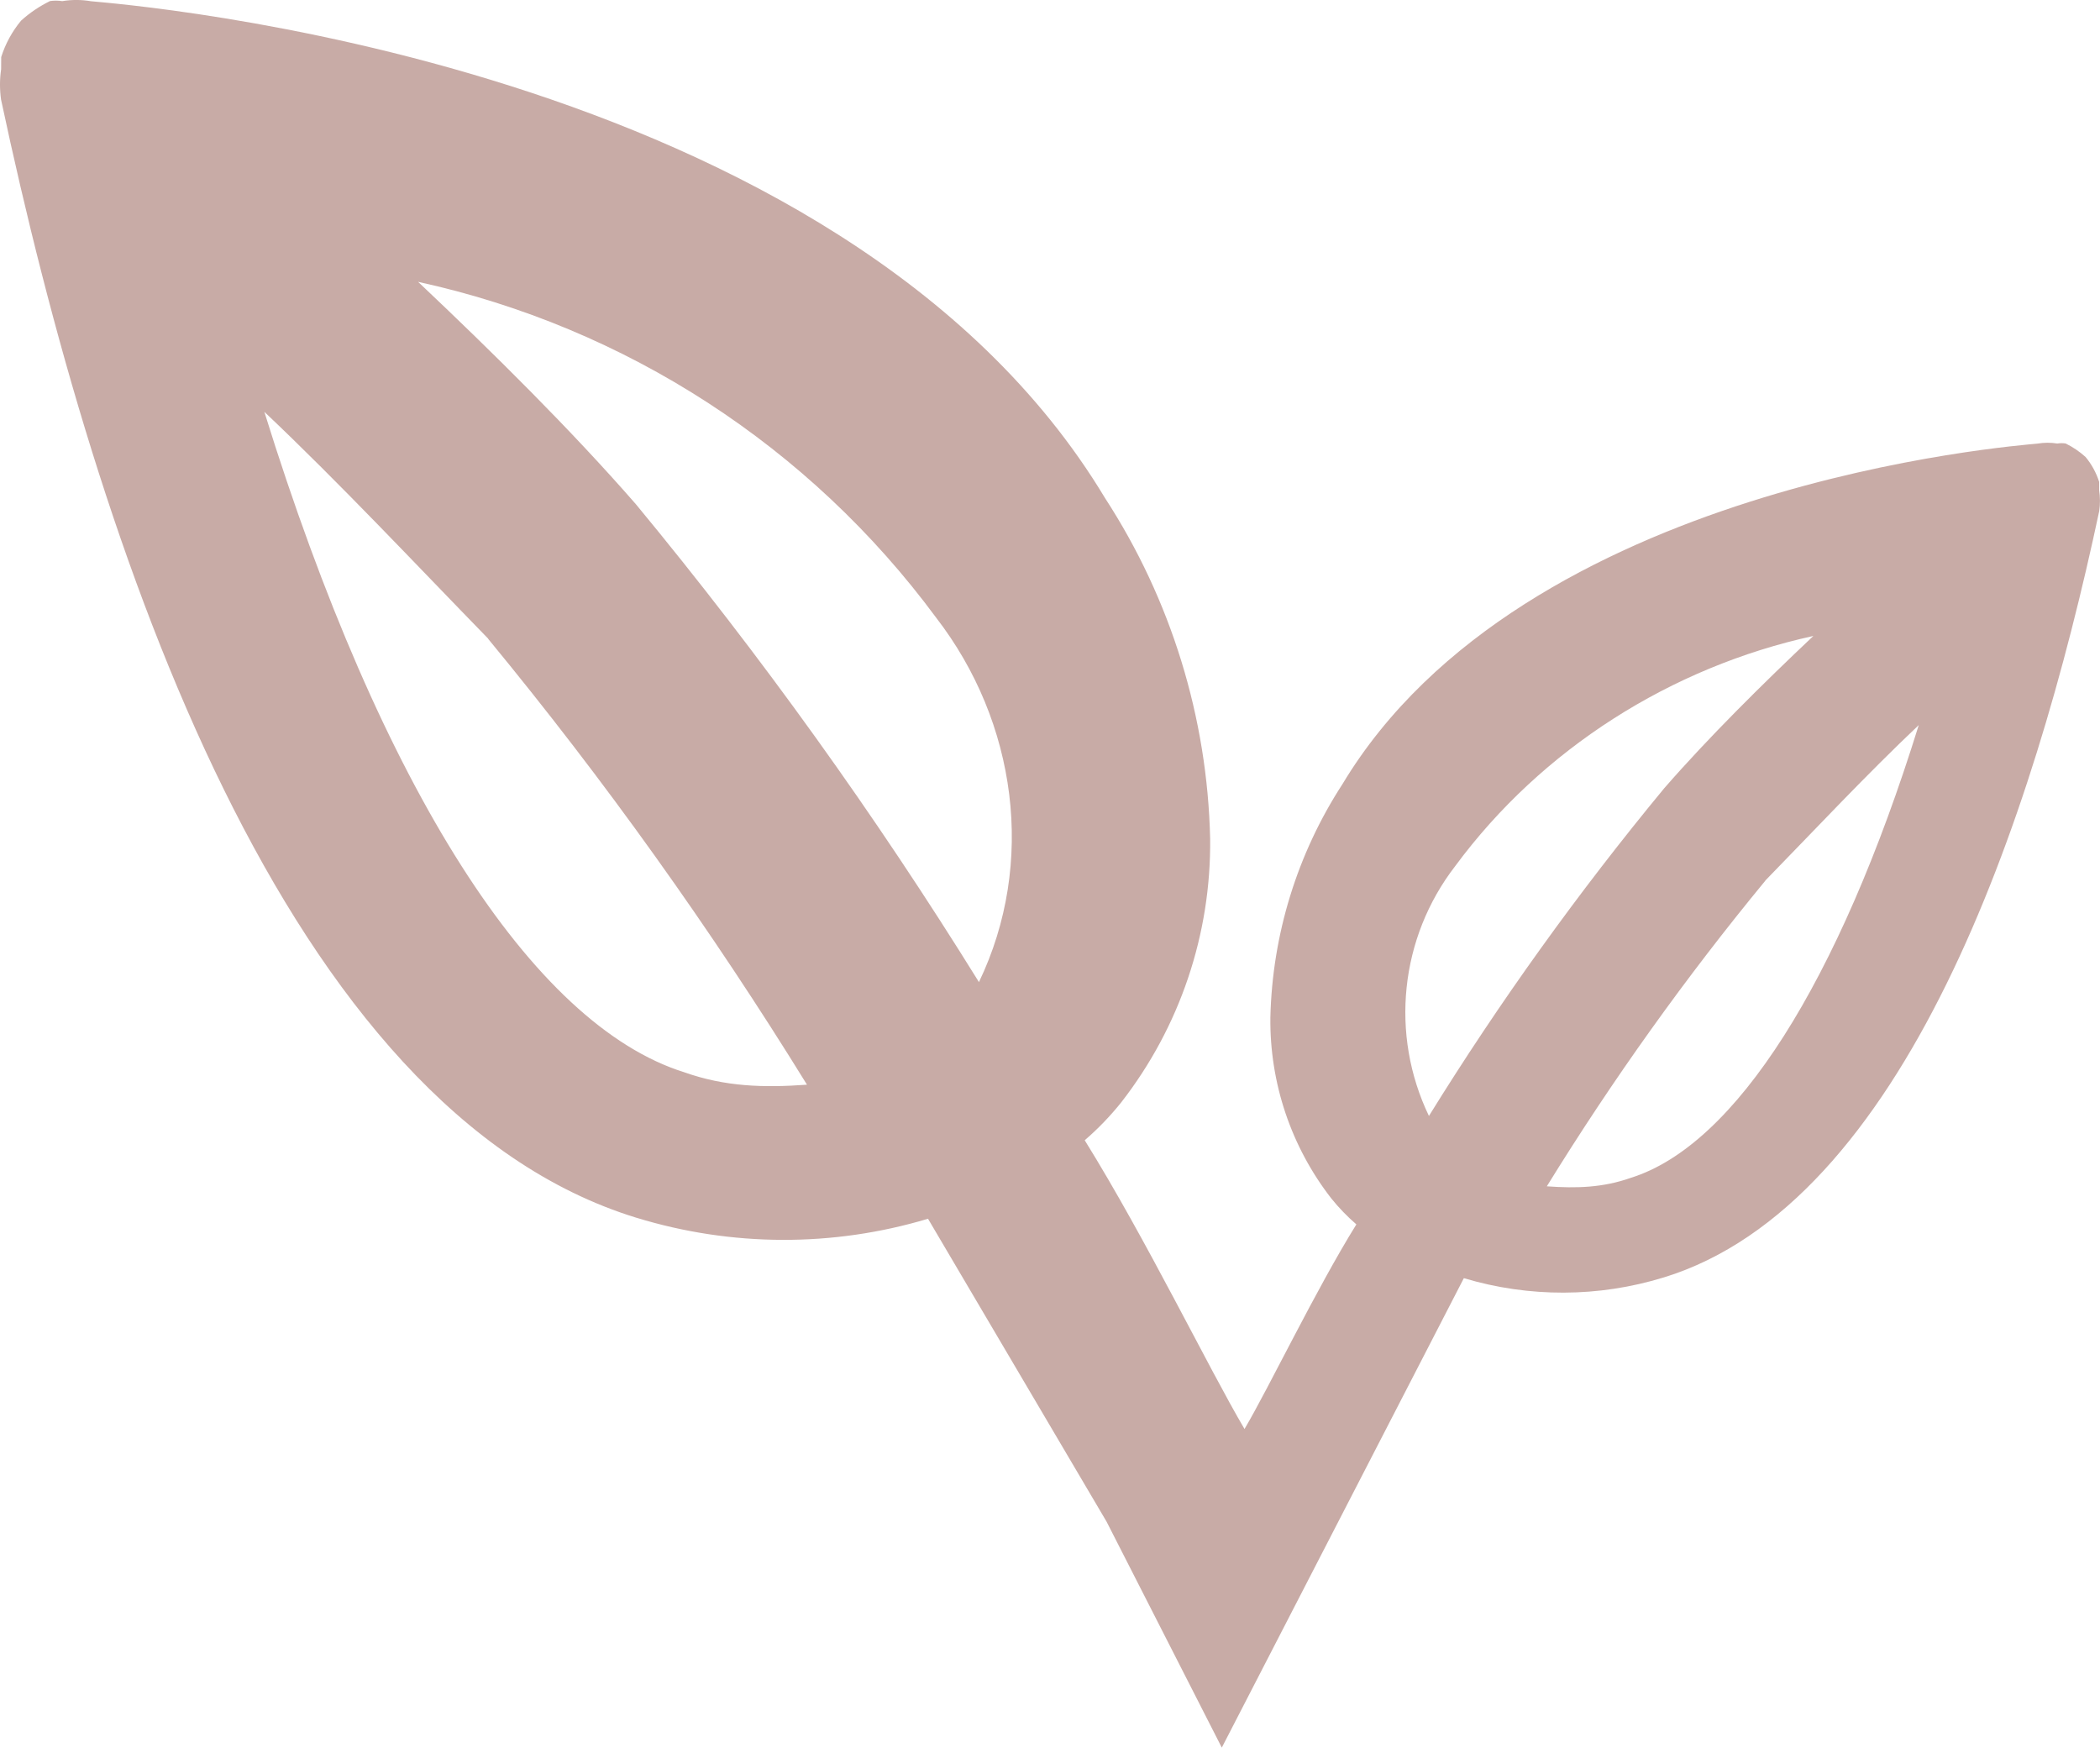
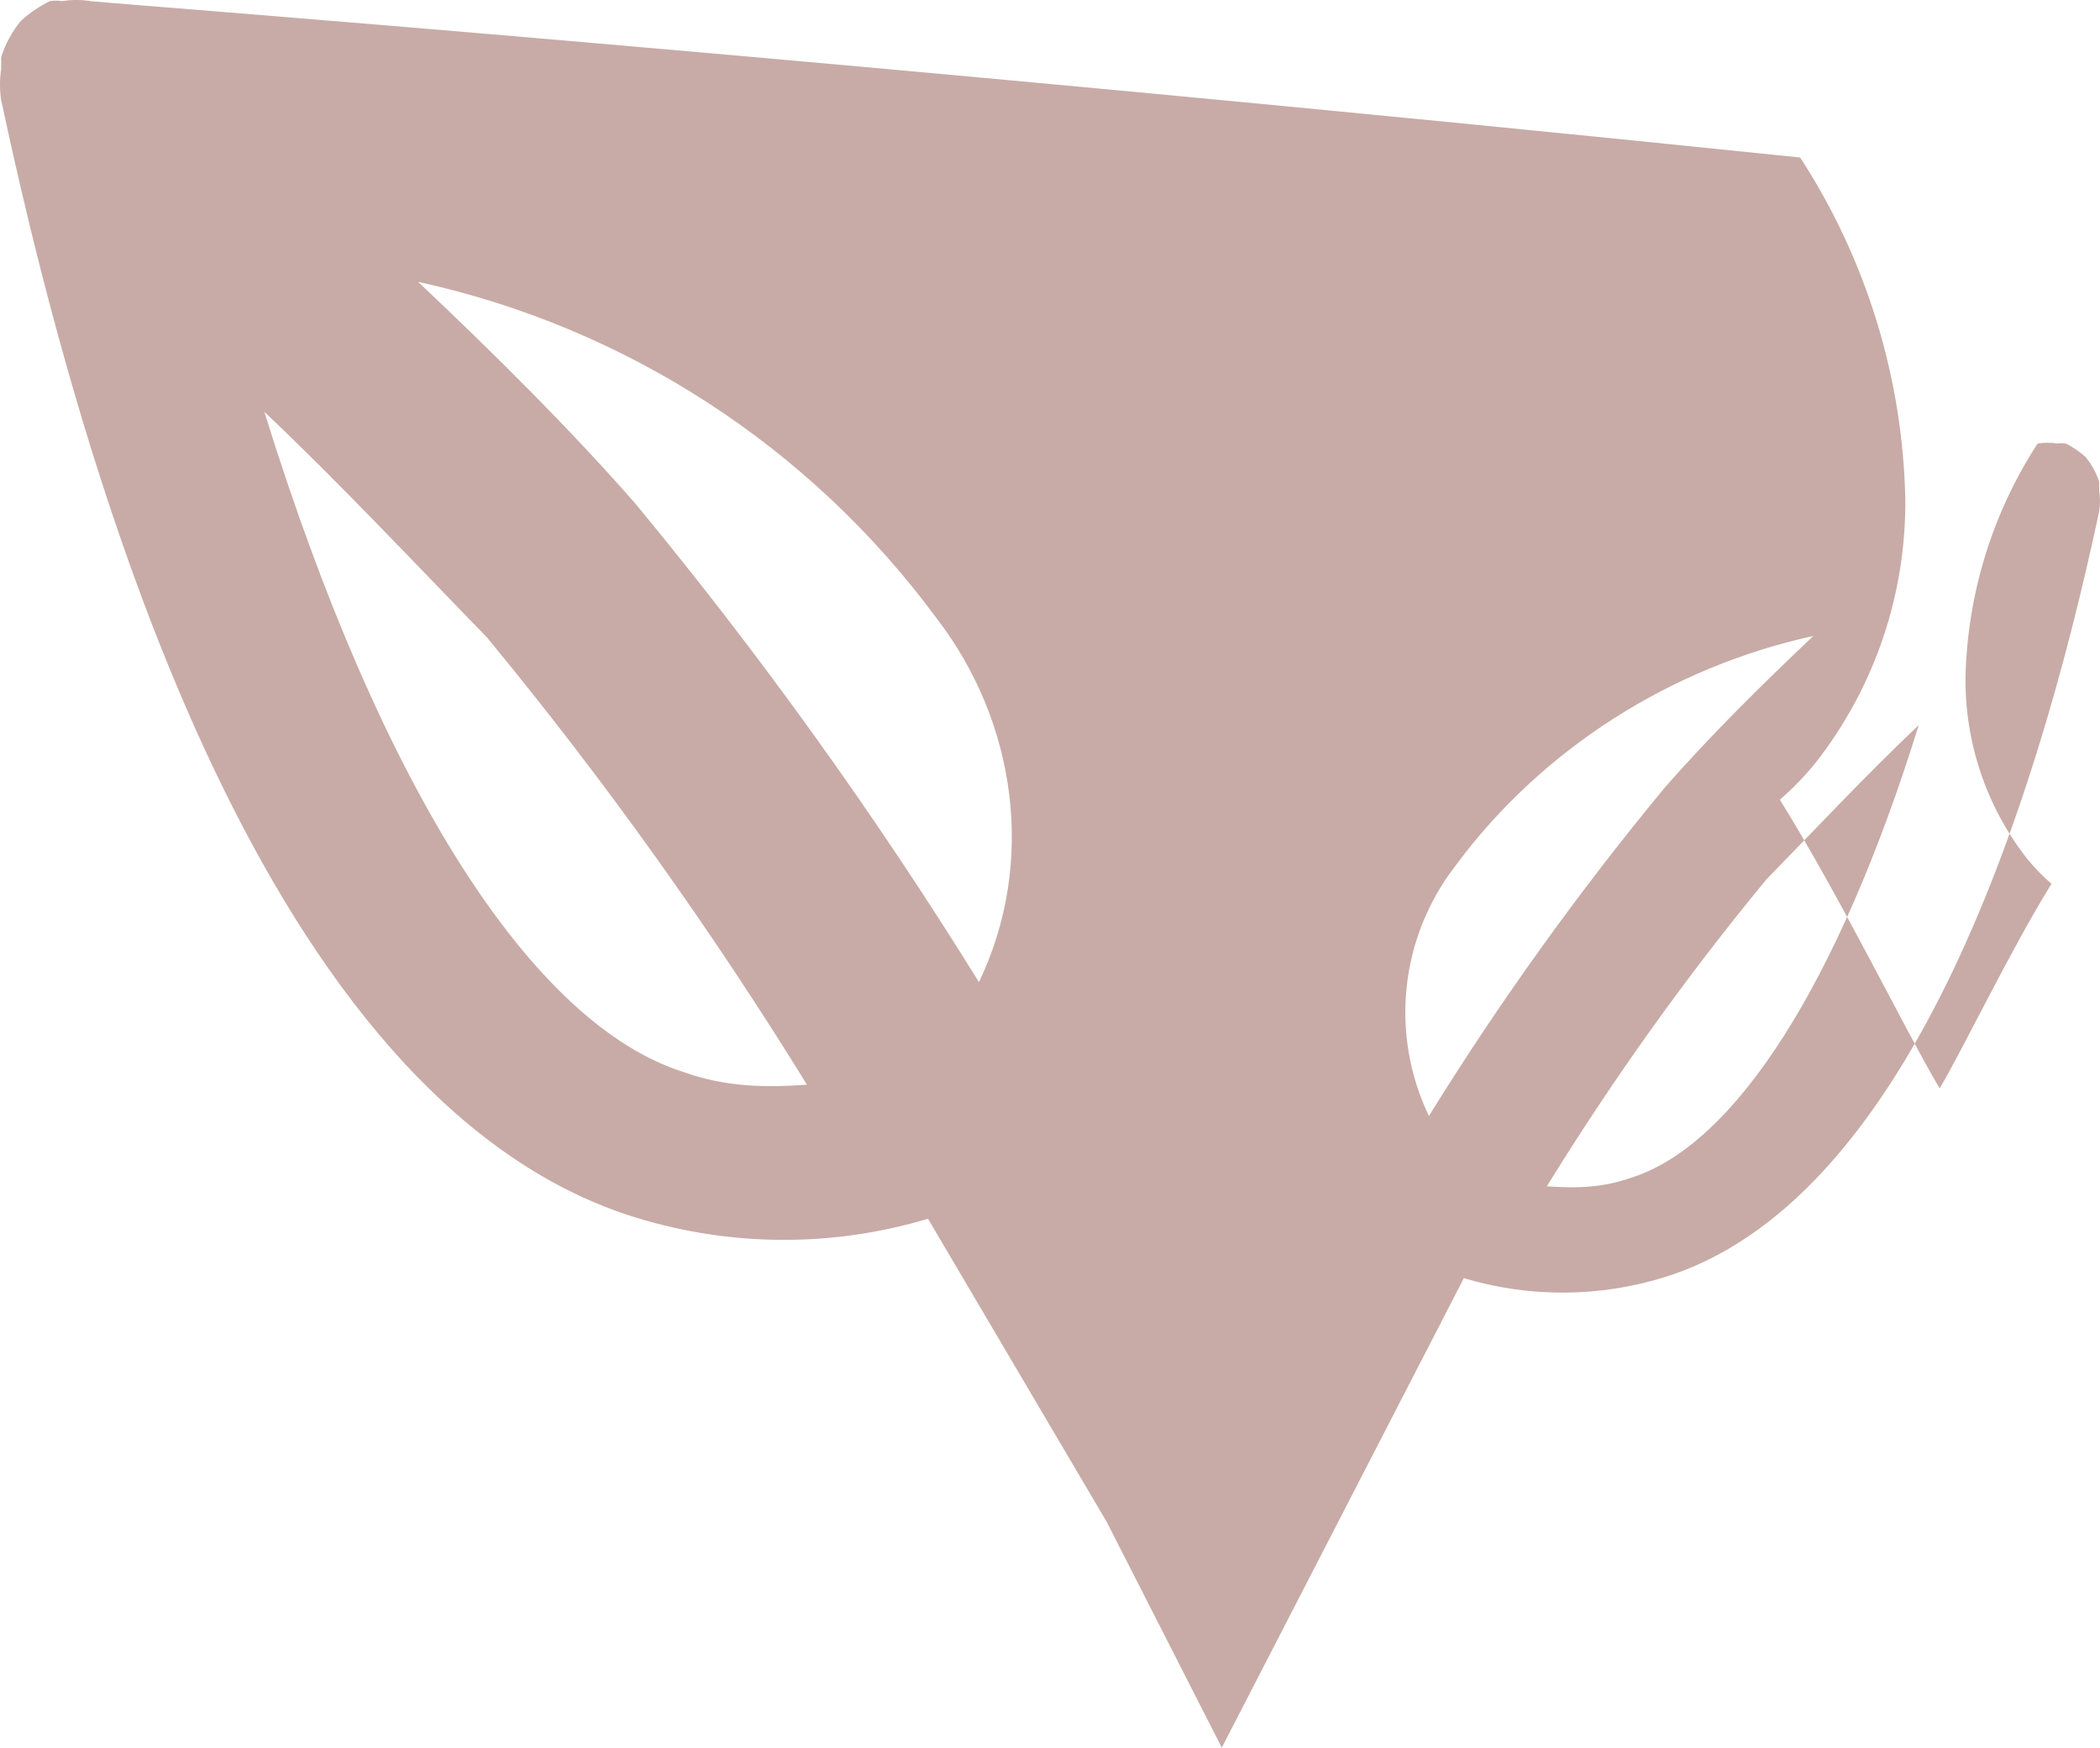
<svg xmlns="http://www.w3.org/2000/svg" version="1.1" id="Layer_1" x="0px" y="0px" width="57.677px" height="48px" viewBox="0 0 57.677 48" enable-background="new 0 0 57.677 48" xml:space="preserve">
-   <path fill="#C8ABA6" d="M40.205,35.106c1.791,0.536,3.701,0.53,5.486-0.019h0.002c6.596-2.024,10.135-12.468,11.963-21.051  c0.027-0.189,0.027-0.383-0.002-0.572v-0.229c-0.08-0.249-0.205-0.482-0.375-0.685c-0.164-0.148-0.348-0.272-0.545-0.369  c-0.076-0.012-0.154-0.012-0.229,0.001c-0.18-0.029-0.363-0.029-0.543,0.002c-0.572,0.058-14.117,1.077-19.092,9.354  c-1.242,1.912-1.926,4.133-1.979,6.409c-0.02,1.799,0.57,3.55,1.674,4.97c0.209,0.259,0.439,0.497,0.688,0.712  c-1.112,1.79-2.391,4.465-3.072,5.62c-1.002-1.701-2.691-5.196-4.389-7.931c0.363-0.312,0.699-0.661,1.002-1.039  c1.611-2.07,2.473-4.625,2.443-7.248c-0.076-3.322-1.074-6.562-2.887-9.351C23.094,1.604,3.334,0.118,2.5,0.034  C2.238-0.011,1.971-0.012,1.709,0.031C1.598,0.013,1.484,0.013,1.373,0.029C1.086,0.171,0.816,0.351,0.578,0.568  c-0.246,0.296-0.43,0.636-0.545,0.999L0.031,1.901C-0.01,2.178-0.01,2.46,0.029,2.736C2.697,15.258,7.857,30.493,17.48,33.447h0.002  c2.607,0.8,5.395,0.81,8.006,0.027l4.905,8.321L33.557,48L40.205,35.106z M52.699,19.915c-2.205,7.098-5.047,11.538-7.904,12.434  c-0.768,0.272-1.498,0.293-2.311,0.234c1.807-2.931,3.812-5.737,6.002-8.395h-0.004C49.85,22.784,51.273,21.264,52.699,19.915z   M39.967,23.789c2.377-3.22,5.93-5.468,9.838-6.322c-1.395,1.318-2.877,2.783-4.1,4.187c-2.354,2.85-4.514,5.855-6.459,8.997  C38.17,28.411,38.449,25.756,39.967,23.789z M18.791,29.45c-4.168-1.306-8.314-7.783-11.531-18.139  c2.08,1.968,4.158,4.187,6.152,6.234h-0.006c3.195,3.877,6.121,7.972,8.758,12.247C20.977,29.879,19.914,29.848,18.791,29.45z   M26.887,26.974c-2.84-4.583-5.988-8.969-9.422-13.125c-1.785-2.048-3.947-4.186-5.982-6.108c5.703,1.246,10.758,4.524,14.227,9.222  C27.926,19.832,28.457,23.706,26.887,26.974z" />
+   <path fill="#C8ABA6" d="M40.205,35.106c1.791,0.536,3.701,0.53,5.486-0.019h0.002c6.596-2.024,10.135-12.468,11.963-21.051  c0.027-0.189,0.027-0.383-0.002-0.572v-0.229c-0.08-0.249-0.205-0.482-0.375-0.685c-0.164-0.148-0.348-0.272-0.545-0.369  c-0.076-0.012-0.154-0.012-0.229,0.001c-0.18-0.029-0.363-0.029-0.543,0.002c-1.242,1.912-1.926,4.133-1.979,6.409c-0.02,1.799,0.57,3.55,1.674,4.97c0.209,0.259,0.439,0.497,0.688,0.712  c-1.112,1.79-2.391,4.465-3.072,5.62c-1.002-1.701-2.691-5.196-4.389-7.931c0.363-0.312,0.699-0.661,1.002-1.039  c1.611-2.07,2.473-4.625,2.443-7.248c-0.076-3.322-1.074-6.562-2.887-9.351C23.094,1.604,3.334,0.118,2.5,0.034  C2.238-0.011,1.971-0.012,1.709,0.031C1.598,0.013,1.484,0.013,1.373,0.029C1.086,0.171,0.816,0.351,0.578,0.568  c-0.246,0.296-0.43,0.636-0.545,0.999L0.031,1.901C-0.01,2.178-0.01,2.46,0.029,2.736C2.697,15.258,7.857,30.493,17.48,33.447h0.002  c2.607,0.8,5.395,0.81,8.006,0.027l4.905,8.321L33.557,48L40.205,35.106z M52.699,19.915c-2.205,7.098-5.047,11.538-7.904,12.434  c-0.768,0.272-1.498,0.293-2.311,0.234c1.807-2.931,3.812-5.737,6.002-8.395h-0.004C49.85,22.784,51.273,21.264,52.699,19.915z   M39.967,23.789c2.377-3.22,5.93-5.468,9.838-6.322c-1.395,1.318-2.877,2.783-4.1,4.187c-2.354,2.85-4.514,5.855-6.459,8.997  C38.17,28.411,38.449,25.756,39.967,23.789z M18.791,29.45c-4.168-1.306-8.314-7.783-11.531-18.139  c2.08,1.968,4.158,4.187,6.152,6.234h-0.006c3.195,3.877,6.121,7.972,8.758,12.247C20.977,29.879,19.914,29.848,18.791,29.45z   M26.887,26.974c-2.84-4.583-5.988-8.969-9.422-13.125c-1.785-2.048-3.947-4.186-5.982-6.108c5.703,1.246,10.758,4.524,14.227,9.222  C27.926,19.832,28.457,23.706,26.887,26.974z" />
</svg>